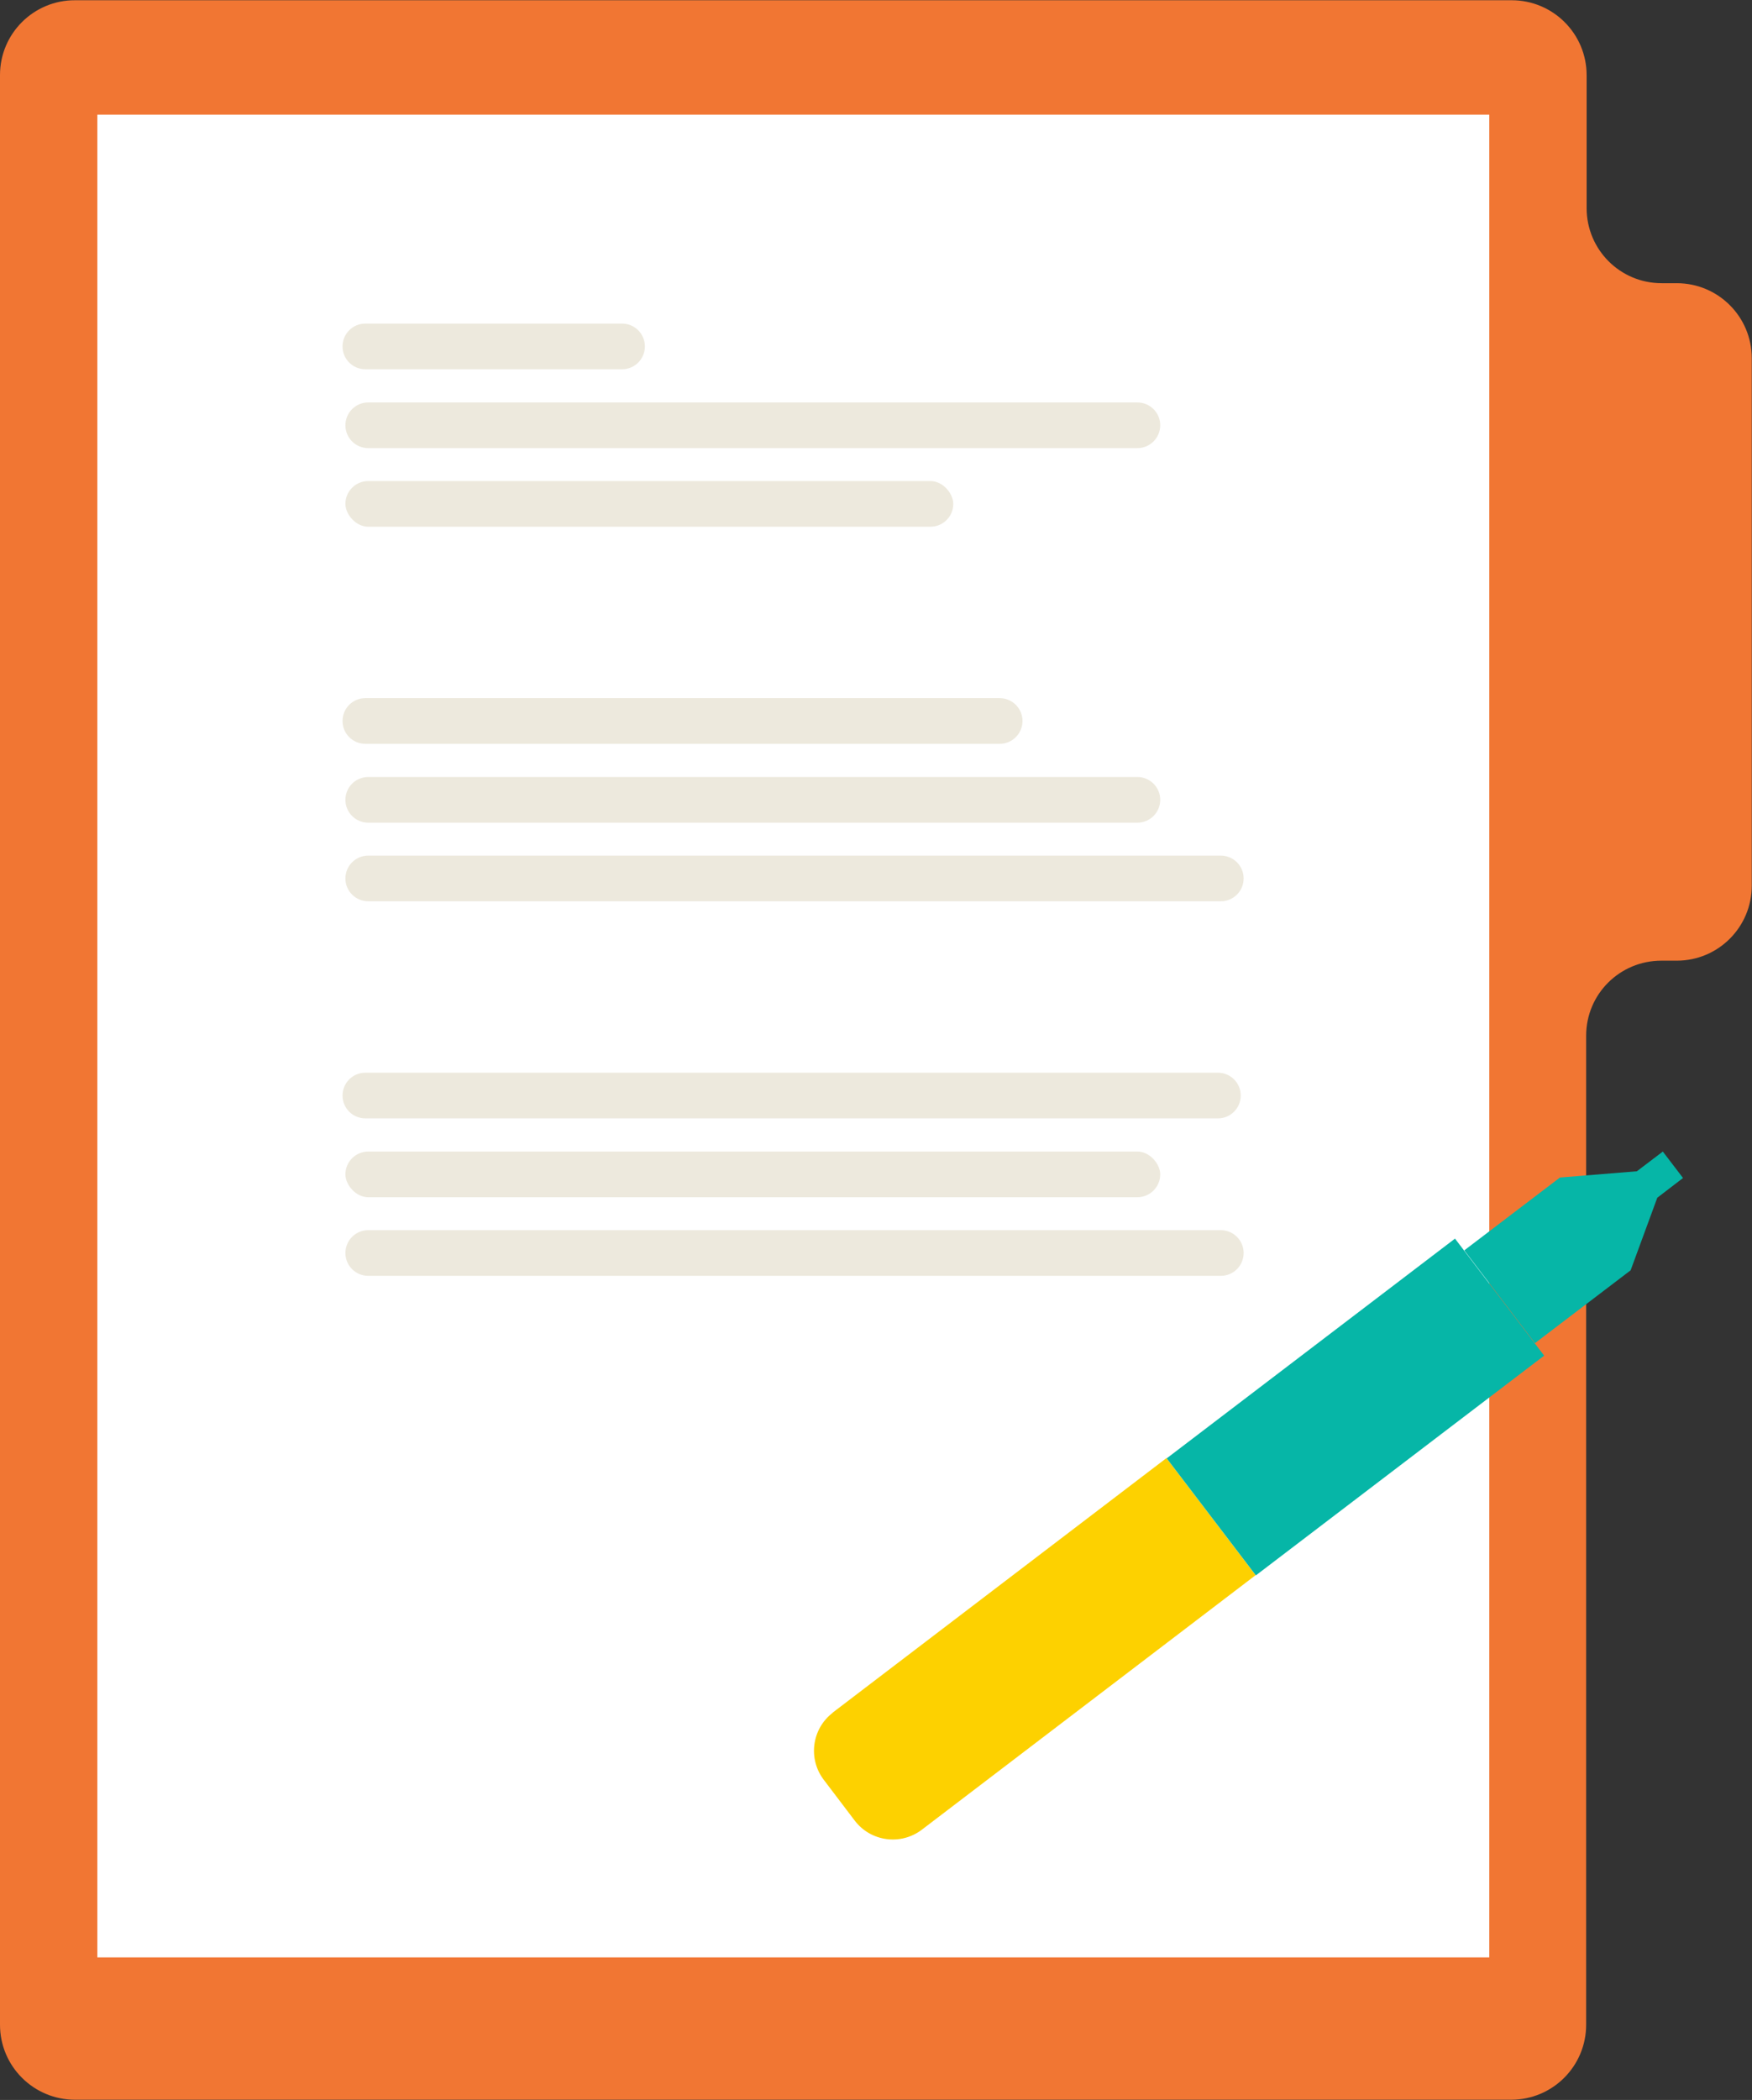
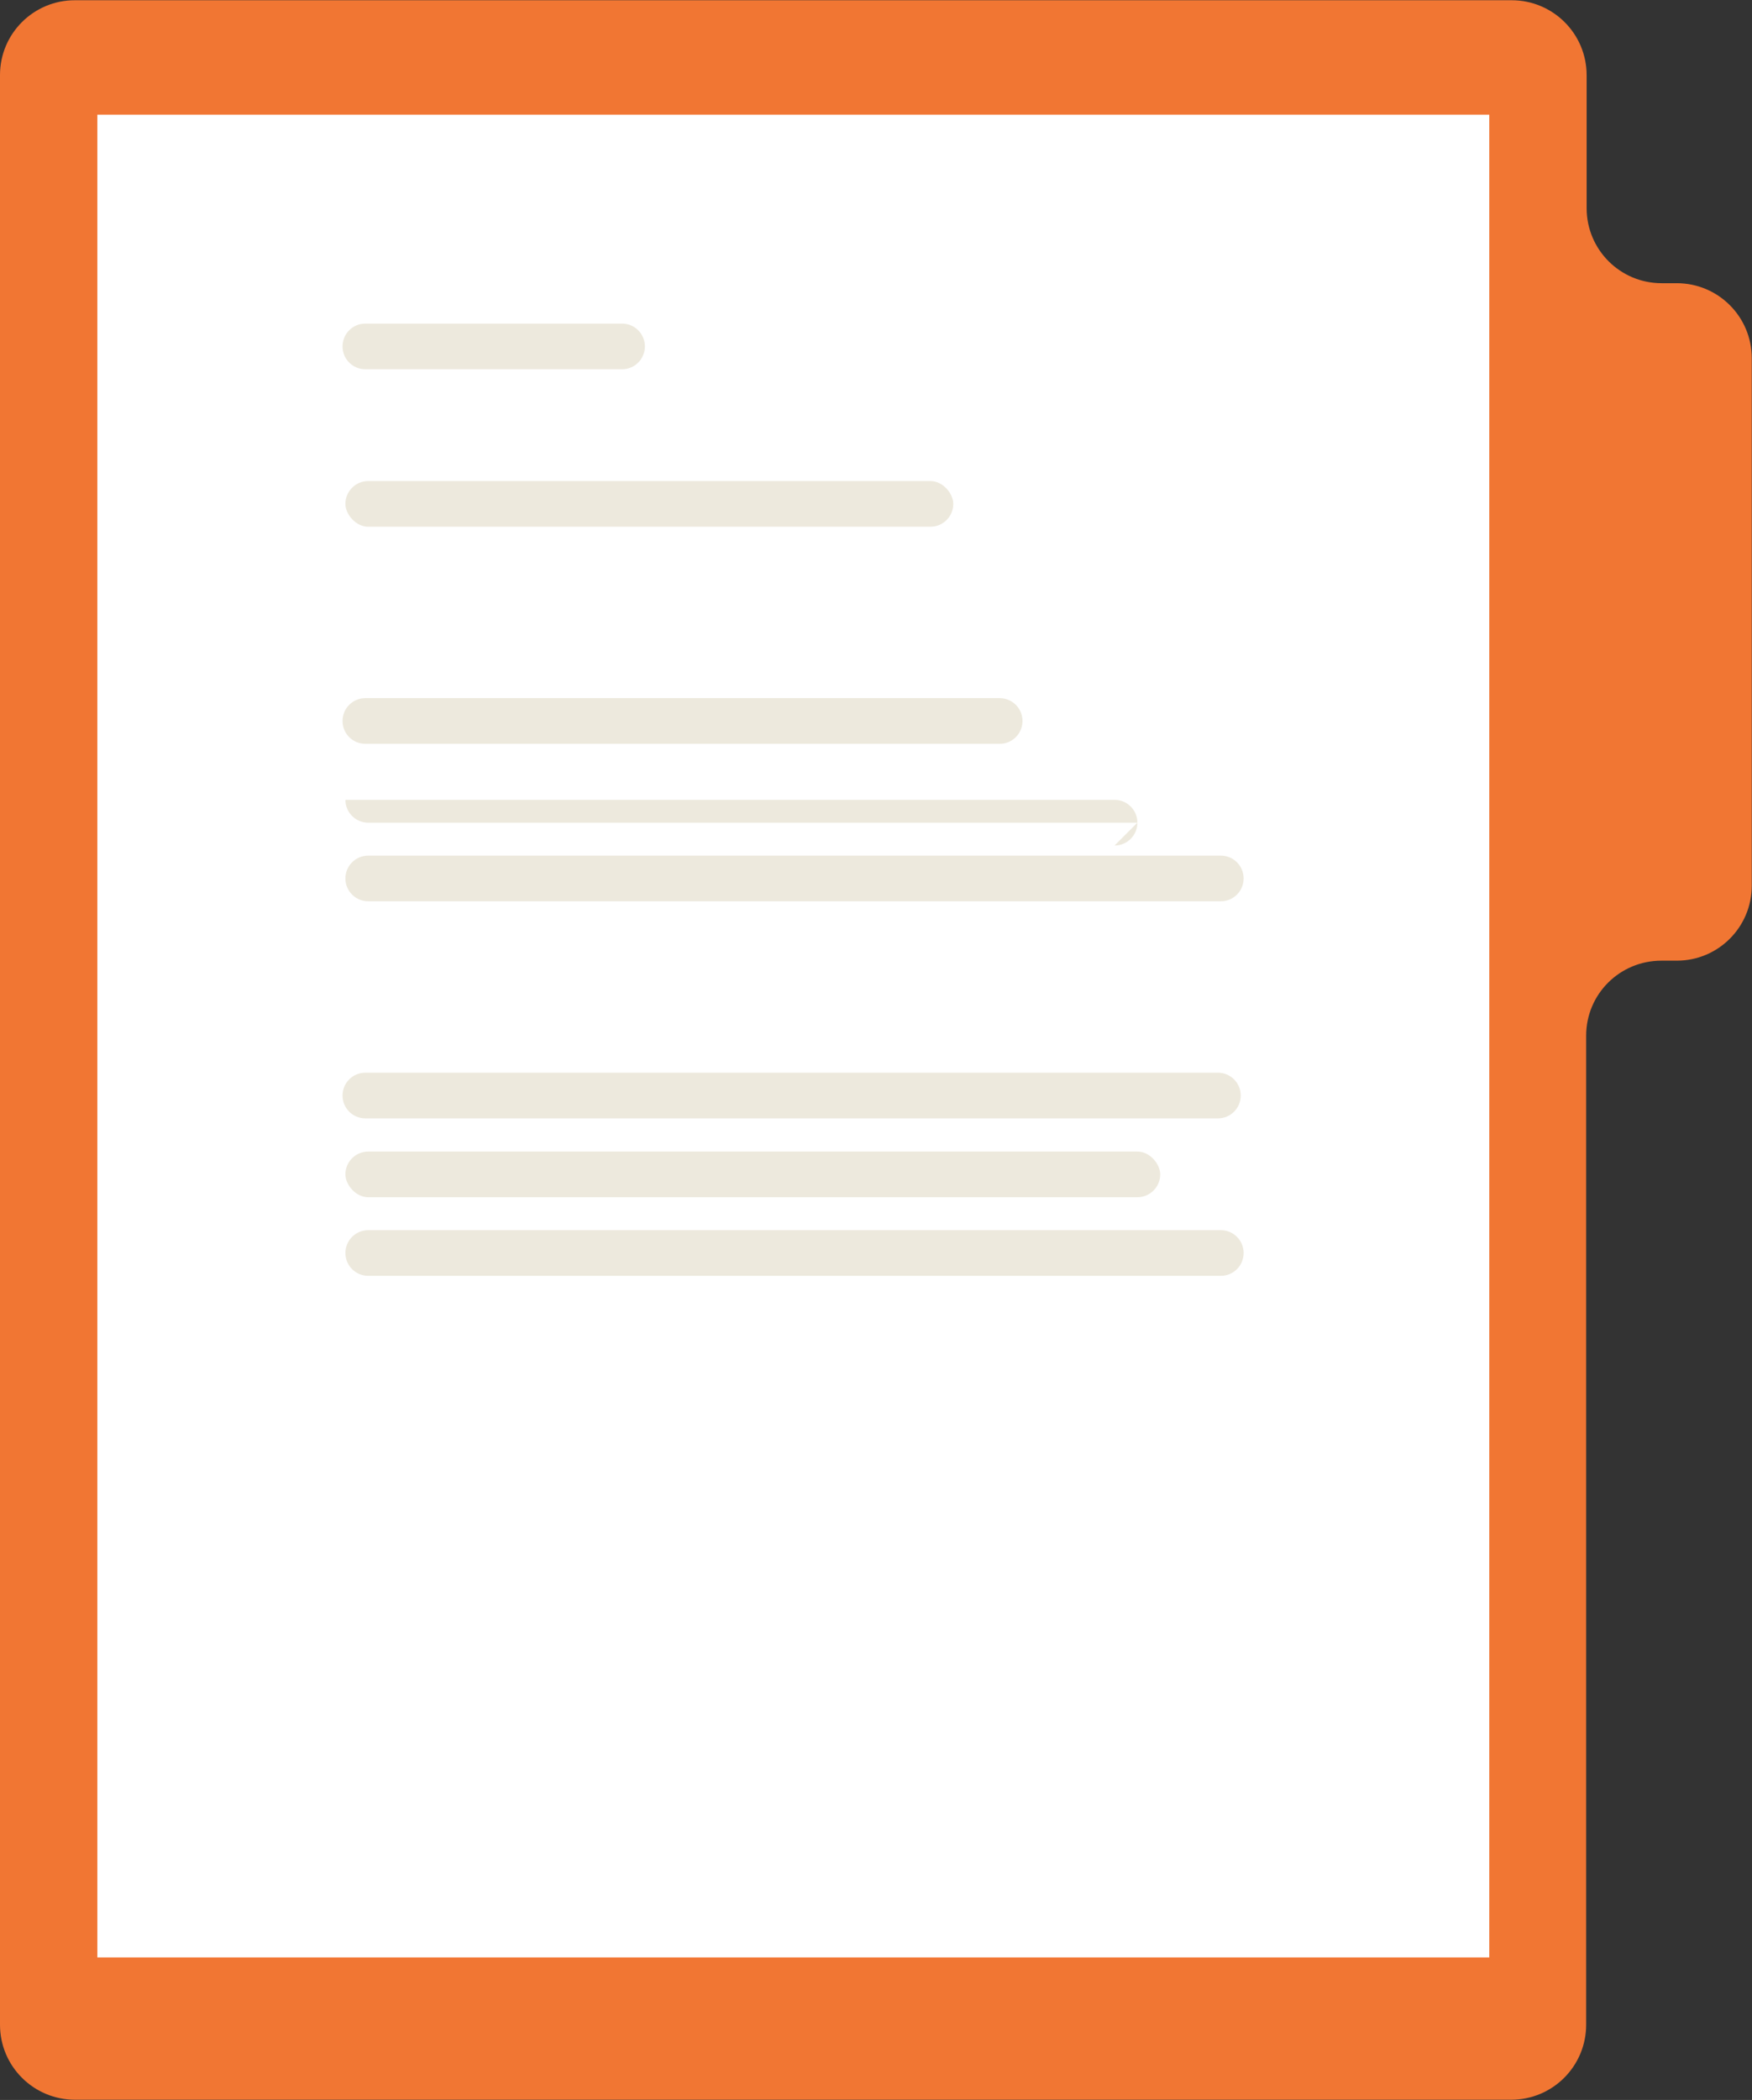
<svg xmlns="http://www.w3.org/2000/svg" id="_レイヤー_2" viewBox="0 0 72.89 87.35">
  <rect x="0" y="0" width="72.89" height="87.35" fill="#333333" stroke="none" />
  <g id="_レイヤー_1-2">
    <path d="M69.77,11.78h-.64c-1.73,0-3.12-1.4-3.12-3.12V3.13c0-1.73-1.4-3.12-3.12-3.12H3.13C1.4,0,0,1.4,0,3.12v81.1c0,1.73,1.4,3.12,3.12,3.12h59.75c1.73,0,3.12-1.4,3.12-3.12v-41.14c0-1.73,1.4-3.12,3.13-3.12h.64c1.73,0,3.12-1.4,3.12-3.12V14.9c0-1.73-1.4-3.12-3.12-3.12Z" style="fill:#f17633; stroke-width:0px;" />
    <rect x="4.05" y="4.77" width="57.91" height="76.65" style="fill:#fff; stroke-width:0px;" />
    <path d="M25.88,15.36h-10.68c-.52,0-.95-.42-.95-.95h0c0-.52.42-.95.95-.95h10.68c.52,0,.95.42.95.95h0c0,.52-.42.95-.95.95Z" style="fill:#ede9dd; stroke-width:0px;" />
    <rect x="14.37" y="20.01" width="25.29" height="1.9" rx=".95" ry=".95" style="fill:#ede9dd; stroke-width:0px;" />
-     <path d="M47.32,18.64H15.32c-.52,0-.95-.42-.95-.95h0c0-.52.42-.95.95-.95h32c.52,0,.95.42.95.95h0c0,.52-.42.95-.95.95Z" style="fill:#ede9dd; stroke-width:0px;" />
    <path d="M41.59,30.94H15.2c-.52,0-.95-.42-.95-.95h0c0-.52.42-.95.95-.95h26.39c.52,0,.95.42.95.95h0c0,.52-.42.95-.95.95Z" style="fill:#ede9dd; stroke-width:0px;" />
    <path d="M50.79,37.49H15.32c-.52,0-.95-.42-.95-.95h0c0-.52.42-.95.95-.95h35.47c.52,0,.95.42.95.95h0c0,.52-.42.95-.95.95Z" style="fill:#ede9dd; stroke-width:0px;" />
-     <path d="M47.32,34.22H15.32c-.52,0-.95-.42-.95-.95h0c0-.52.42-.95.95-.95h32c.52,0,.95.42.95.95h0c0,.52-.42.95-.95.95Z" style="fill:#ede9dd; stroke-width:0px;" />
+     <path d="M47.32,34.22H15.32c-.52,0-.95-.42-.95-.95h0h32c.52,0,.95.42.95.95h0c0,.52-.42.95-.95.95Z" style="fill:#ede9dd; stroke-width:0px;" />
    <path d="M50.67,46.52H15.2c-.52,0-.95-.42-.95-.95h0c0-.52.42-.95.95-.95h35.47c.52,0,.95.42.95.95h0c0,.52-.42.95-.95.95Z" style="fill:#ede9dd; stroke-width:0px;" />
    <path d="M50.79,53.07H15.32c-.52,0-.95-.42-.95-.95h0c0-.52.42-.95.95-.95h35.47c.52,0,.95.42.95.95h0c0,.52-.42.95-.95.95Z" style="fill:#ede9dd; stroke-width:0px;" />
    <rect x="14.37" y="47.9" width="33.9" height="1.9" rx=".95" ry=".95" style="fill:#ede9dd; stroke-width:0px;" />
-     <path d="M34.65,71.24c-.88.67-1.04,1.92-.38,2.79l1.29,1.7c.67.88,1.92,1.04,2.79.38l13.89-10.59-3.71-4.87-13.89,10.59Z" style="fill:#fdd100; stroke-width:0px;" />
-     <rect x="48.85" y="55.46" width="15.08" height="6.12" transform="translate(-23.93 46.16) rotate(-37.31)" style="fill:#06b6a7; stroke-width:0px;" />
-     <polygon points="60.92 52.01 63.86 55.87 67.84 52.84 68.95 49.82 70.02 49 69.18 47.9 68.1 48.72 64.9 48.98 60.92 52.01" style="fill:#06b6a7; stroke-width:0px;" />
  </g>
</svg>